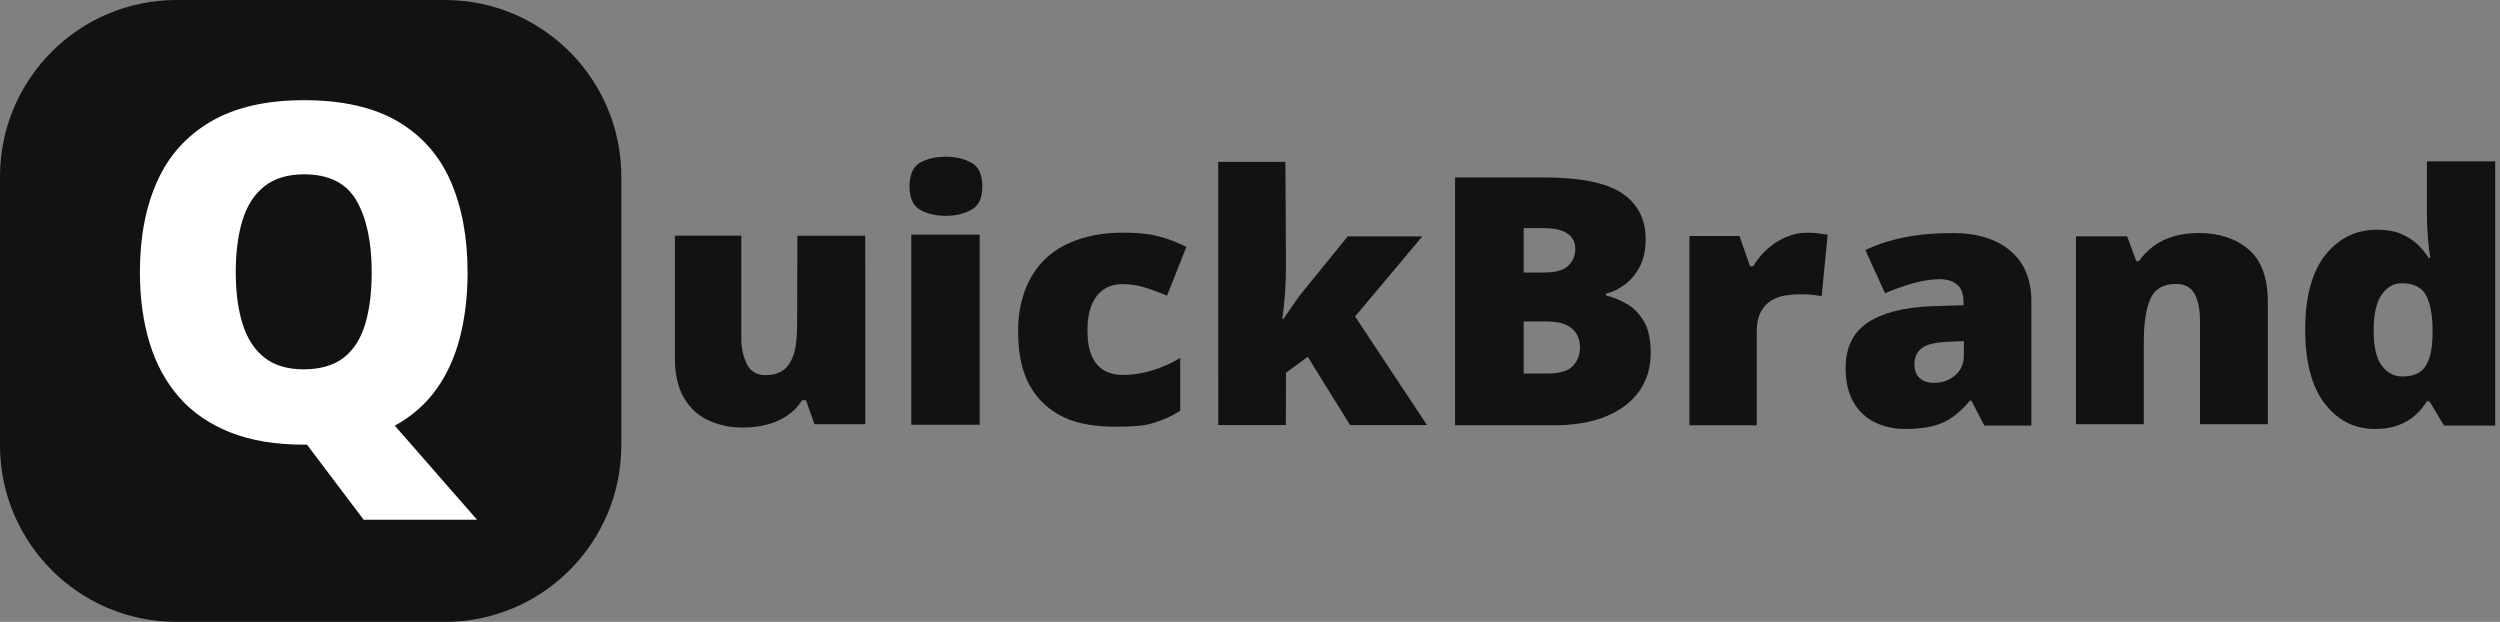
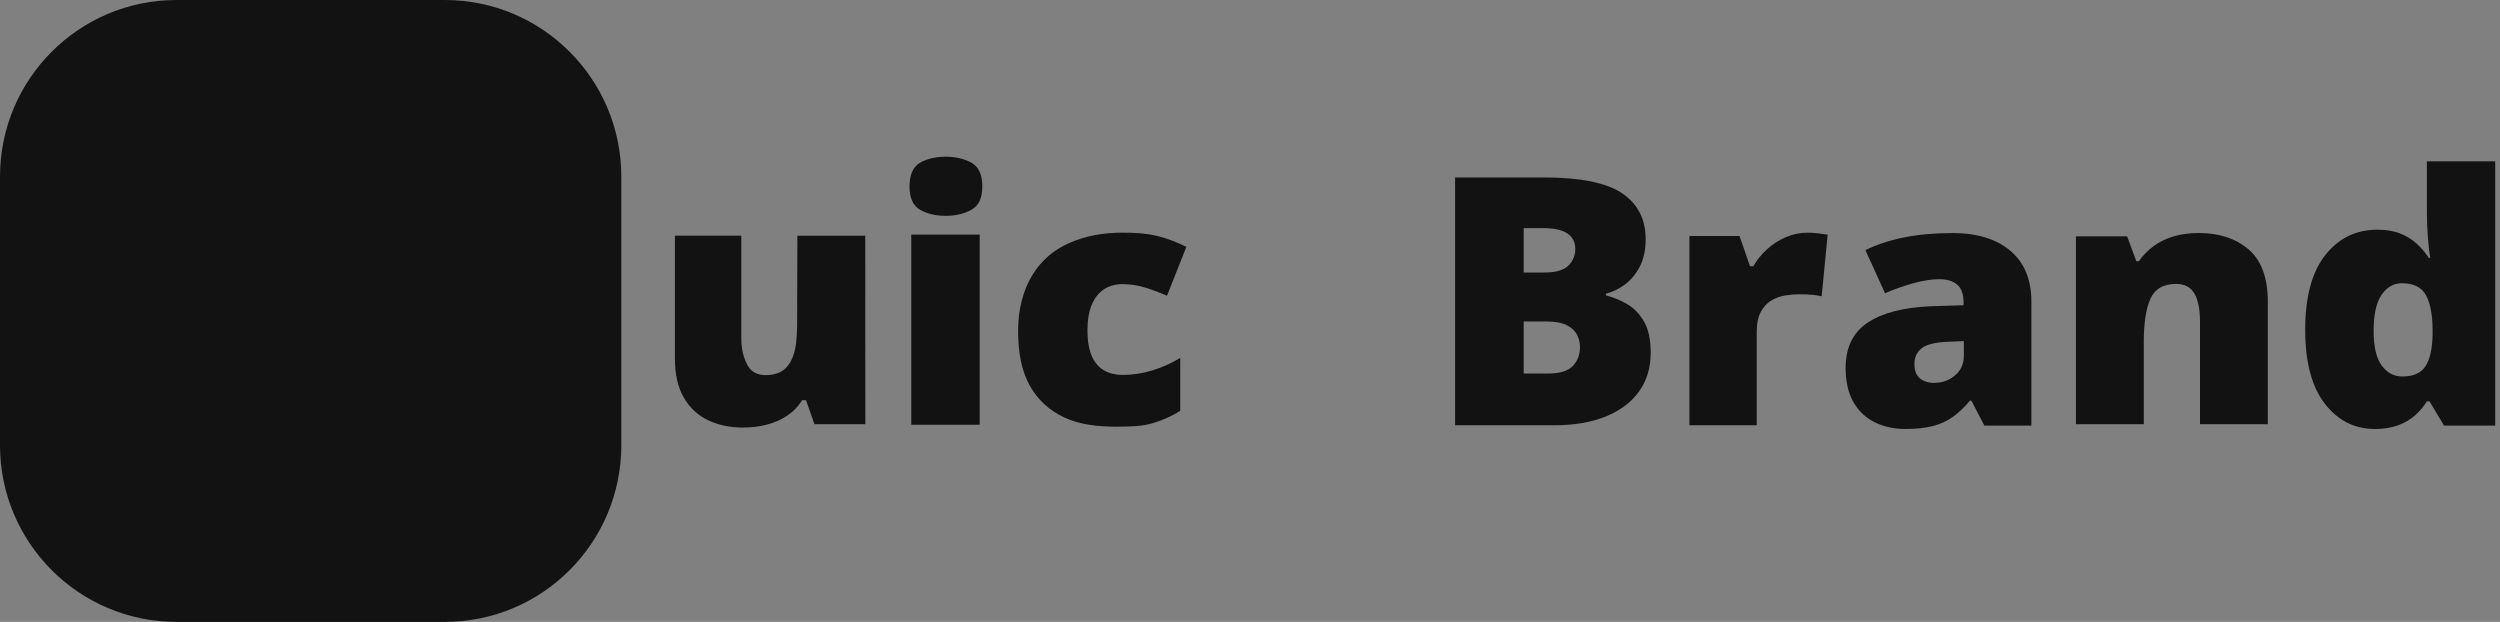
<svg xmlns="http://www.w3.org/2000/svg" width="201" height="50" viewBox="0 0 201 50" fill="none">
  <rect x="0" y="0" width="201" height="50" fill="#808080" stroke="none" />
  <path d="M190.925 34.488C189.3 34.488 187.962 33.81 186.912 32.452C185.863 31.097 185.338 29.113 185.338 26.499C185.338 23.885 185.877 21.859 186.956 20.504C188.034 19.148 189.426 18.468 191.136 18.468C191.843 18.468 192.45 18.568 192.963 18.77C193.473 18.969 193.918 19.241 194.294 19.583C194.671 19.926 194.999 20.309 195.275 20.737H195.387C195.322 20.346 195.261 19.807 195.205 19.119C195.149 18.432 195.122 17.761 195.122 17.105V12.969H200.615V34.218H196.502L195.331 32.265H195.122C194.872 32.676 194.559 33.047 194.182 33.385C193.806 33.723 193.352 33.99 192.817 34.192C192.283 34.391 191.654 34.493 190.93 34.493L190.925 34.488ZM193.155 30.269C194.027 30.269 194.644 29.999 195.001 29.455C195.358 28.913 195.552 28.087 195.579 26.977V26.555C195.579 25.335 195.404 24.4 195.057 23.749C194.709 23.098 194.056 22.773 193.099 22.773C192.448 22.773 191.909 23.081 191.481 23.701C191.054 24.32 190.84 25.279 190.84 26.581C190.84 27.883 191.056 28.802 191.489 29.387C191.921 29.975 192.475 30.269 193.155 30.269Z" fill="#121212" />
  <path d="M176.797 18.735C178.425 18.735 179.754 19.175 180.786 20.054C181.818 20.934 182.333 22.343 182.333 24.281V34.107H176.88V25.867C176.88 24.864 176.729 24.106 176.426 23.594C176.125 23.084 175.639 22.826 174.968 22.826C173.936 22.826 173.244 23.229 172.889 24.033C172.534 24.837 172.36 25.991 172.36 27.492V34.104H166.906V19H171.021L171.76 20.999H171.969C172.304 20.518 172.702 20.11 173.168 19.773C173.632 19.435 174.167 19.177 174.772 19C175.376 18.823 176.049 18.733 176.795 18.733L176.797 18.735Z" fill="#121212" />
  <path d="M156.95 18.735C158.949 18.735 160.511 19.212 161.635 20.166C162.76 21.121 163.323 22.479 163.323 24.242V34.221H159.544L158.497 32.207H158.385C157.938 32.744 157.482 33.181 157.013 33.516C156.544 33.852 156.007 34.099 155.402 34.255C154.797 34.41 154.059 34.49 153.184 34.49C152.31 34.49 151.455 34.311 150.731 33.953C150.007 33.596 149.434 33.055 149.016 32.328C148.598 31.602 148.389 30.686 148.389 29.576C148.389 27.947 148.975 26.739 150.146 25.95C151.317 25.163 153.014 24.718 155.235 24.621L157.87 24.541V24.327C157.87 23.647 157.695 23.164 157.348 22.877C156.998 22.59 156.532 22.447 155.946 22.447C155.324 22.447 154.63 22.552 153.862 22.763C153.095 22.974 152.327 23.244 151.555 23.574L149.978 20.11C150.889 19.663 151.921 19.323 153.073 19.09C154.224 18.857 155.516 18.74 156.95 18.74V18.735ZM157.897 27.424L156.641 27.478C155.638 27.514 154.933 27.682 154.528 27.98C154.125 28.282 153.92 28.707 153.92 29.263C153.92 29.783 154.064 30.164 154.353 30.412C154.642 30.657 155.023 30.781 155.497 30.781C156.158 30.781 156.721 30.58 157.19 30.176C157.659 29.773 157.894 29.251 157.894 28.605V27.422L157.897 27.424Z" fill="#121212" />
  <path d="M145.297 18.706C145.594 18.706 145.902 18.726 146.225 18.767C146.548 18.808 146.789 18.84 146.944 18.866L146.461 23.822C146.286 23.778 146.06 23.739 145.783 23.708C145.506 23.676 145.118 23.662 144.62 23.662C144.277 23.662 143.913 23.693 143.527 23.756C143.138 23.819 142.771 23.951 142.426 24.152C142.081 24.354 141.797 24.657 141.574 25.066C141.352 25.474 141.241 26.02 141.241 26.71V34.191H135.829V18.976H139.856L140.701 21.407H140.964C141.25 20.907 141.617 20.453 142.064 20.045C142.511 19.637 143.014 19.314 143.573 19.071C144.131 18.828 144.705 18.709 145.297 18.709V18.706Z" fill="#121212" />
  <path d="M116.989 14.266H124.113C127.065 14.266 129.171 14.693 130.427 15.546C131.685 16.401 132.311 17.628 132.311 19.226C132.311 20.098 132.151 20.839 131.831 21.449C131.51 22.058 131.104 22.539 130.616 22.894C130.128 23.249 129.627 23.489 129.115 23.615V23.752C129.673 23.887 130.23 24.113 130.784 24.427C131.337 24.74 131.799 25.209 132.166 25.831C132.533 26.453 132.717 27.296 132.717 28.359C132.717 29.567 132.404 30.609 131.775 31.481C131.146 32.353 130.249 33.023 129.086 33.492C127.922 33.961 126.538 34.194 124.937 34.194H116.989V14.268V14.266ZM122.505 21.91H124.167C125.08 21.91 125.721 21.726 126.095 21.359C126.467 20.992 126.654 20.543 126.654 20.015C126.654 19.488 126.443 19.054 126.018 18.769C125.595 18.483 124.939 18.34 124.055 18.34H122.505V21.91ZM122.505 25.848V30.031H124.446C125.406 30.031 126.076 29.829 126.457 29.423C126.839 29.02 127.031 28.512 127.031 27.903C127.031 27.548 126.948 27.215 126.785 26.902C126.623 26.589 126.346 26.334 125.955 26.139C125.564 25.945 125.024 25.845 124.334 25.845H122.505V25.848Z" fill="#121212" />
-   <path d="M103.347 13.01L103.393 21.439C103.393 22.068 103.369 22.765 103.318 23.533C103.267 24.303 103.192 25 103.092 25.627H103.202C103.413 25.318 103.678 24.93 103.998 24.463C104.319 23.997 104.608 23.608 104.865 23.3L108.356 19.008H114.351L108.949 25.445L114.73 34.175H108.548L105.142 28.687L103.396 29.972L103.381 34.177H97.95L97.947 13.013H103.352L103.347 13.01Z" fill="#121212" />
  <path d="M89.8 34.308C88.19 34.308 86.779 34.123 85.591 33.575C84.4 33.023 83.458 32.18 82.807 31.029C82.156 29.88 81.855 28.398 81.855 26.598C81.855 24.798 82.292 23.261 83.018 22.09C83.745 20.917 84.721 20.086 85.987 19.53C87.252 18.976 88.649 18.706 90.252 18.706C91.226 18.706 92.13 18.755 93.007 18.964C93.884 19.173 94.637 19.483 95.385 19.848L93.828 23.776C93.172 23.494 92.56 23.268 91.994 23.098C91.428 22.928 90.84 22.845 90.23 22.845C89.679 22.845 89.191 22.981 88.768 23.253C88.345 23.526 88.02 23.936 87.784 24.483C87.551 25.032 87.432 25.726 87.432 26.567C87.432 27.407 87.551 28.119 87.789 28.646C88.027 29.173 88.36 29.554 88.787 29.79C89.213 30.026 89.703 30.145 90.257 30.145C91.054 30.145 91.848 30.023 92.638 29.783C93.429 29.542 94.18 29.207 94.892 28.777V33.028C94.236 33.448 93.495 33.781 92.671 34.026C91.848 34.272 90.896 34.303 89.8 34.303V34.308Z" fill="#121212" />
  <path d="M76.037 12.6C76.824 12.6 77.512 12.76 78.1 13.081C78.685 13.401 78.979 14.038 78.979 14.99C78.979 15.942 78.685 16.54 78.1 16.865C77.512 17.191 76.827 17.353 76.037 17.353C75.248 17.353 74.543 17.191 73.975 16.865C73.406 16.54 73.125 15.915 73.125 14.99C73.125 14.064 73.409 13.401 73.975 13.081C74.543 12.76 75.231 12.6 76.037 12.6ZM78.767 18.864V34.148H73.266V18.864H78.767Z" fill="#121212" />
  <path d="M69.566 18.947L69.573 34.104H65.483L64.803 32.178H64.484C64.162 32.698 63.751 33.118 63.258 33.441C62.765 33.764 62.216 34 61.616 34.15C61.016 34.301 60.392 34.376 59.743 34.376C58.718 34.376 57.79 34.184 56.962 33.8C56.133 33.417 55.477 32.814 54.992 31.991C54.506 31.167 54.263 30.111 54.263 28.816V18.949H59.6V27.189C59.6 28.165 59.828 28.884 60.12 29.394C60.411 29.904 60.889 30.159 61.555 30.159C62.221 30.159 62.767 29.982 63.141 29.627C63.515 29.273 63.778 28.748 63.926 28.058C64.074 27.366 64.091 26.523 64.091 25.529L64.11 18.952H69.561L69.566 18.947Z" fill="#121212" />
  <path d="M35.761 50H14.193C6.354 50 0 43.641 0 35.795V14.205C0 6.359 6.354 0 14.193 0H35.761C43.599 0 49.954 6.359 49.954 14.205V35.795C49.954 43.641 43.599 50 35.761 50Z" fill="#121212" />
-   <path d="M37.595 21.893C37.595 23.759 37.393 25.486 36.992 27.074C36.592 28.663 35.96 30.062 35.102 31.269C34.245 32.479 33.123 33.463 31.741 34.223L38.355 41.787H29.239L24.682 35.751H24.422C22.148 35.751 20.183 35.423 18.522 34.767C16.86 34.111 15.493 33.174 14.416 31.952C13.343 30.73 12.546 29.268 12.026 27.563C11.507 25.858 11.249 23.956 11.249 21.857C11.249 19.061 11.715 16.627 12.648 14.56C13.581 12.493 15.024 10.892 16.974 9.758C18.925 8.623 21.422 8.055 24.458 8.055C27.495 8.055 30.057 8.626 31.988 9.767C33.922 10.909 35.338 12.515 36.239 14.589C37.141 16.661 37.592 19.097 37.592 21.893H37.595ZM18.956 21.893C18.956 23.513 19.141 24.905 19.513 26.071C19.884 27.237 20.47 28.134 21.271 28.758C22.073 29.384 23.125 29.695 24.422 29.695C25.719 29.695 26.839 29.382 27.636 28.758C28.432 28.131 29.006 27.237 29.358 26.071C29.71 24.905 29.885 23.513 29.885 21.893C29.885 19.464 29.477 17.543 28.663 16.131C27.847 14.72 26.445 14.016 24.458 14.016C23.137 14.016 22.07 14.334 21.262 14.973C20.453 15.612 19.865 16.518 19.501 17.696C19.136 18.874 18.954 20.273 18.954 21.891L18.956 21.893Z" fill="white" />
</svg>